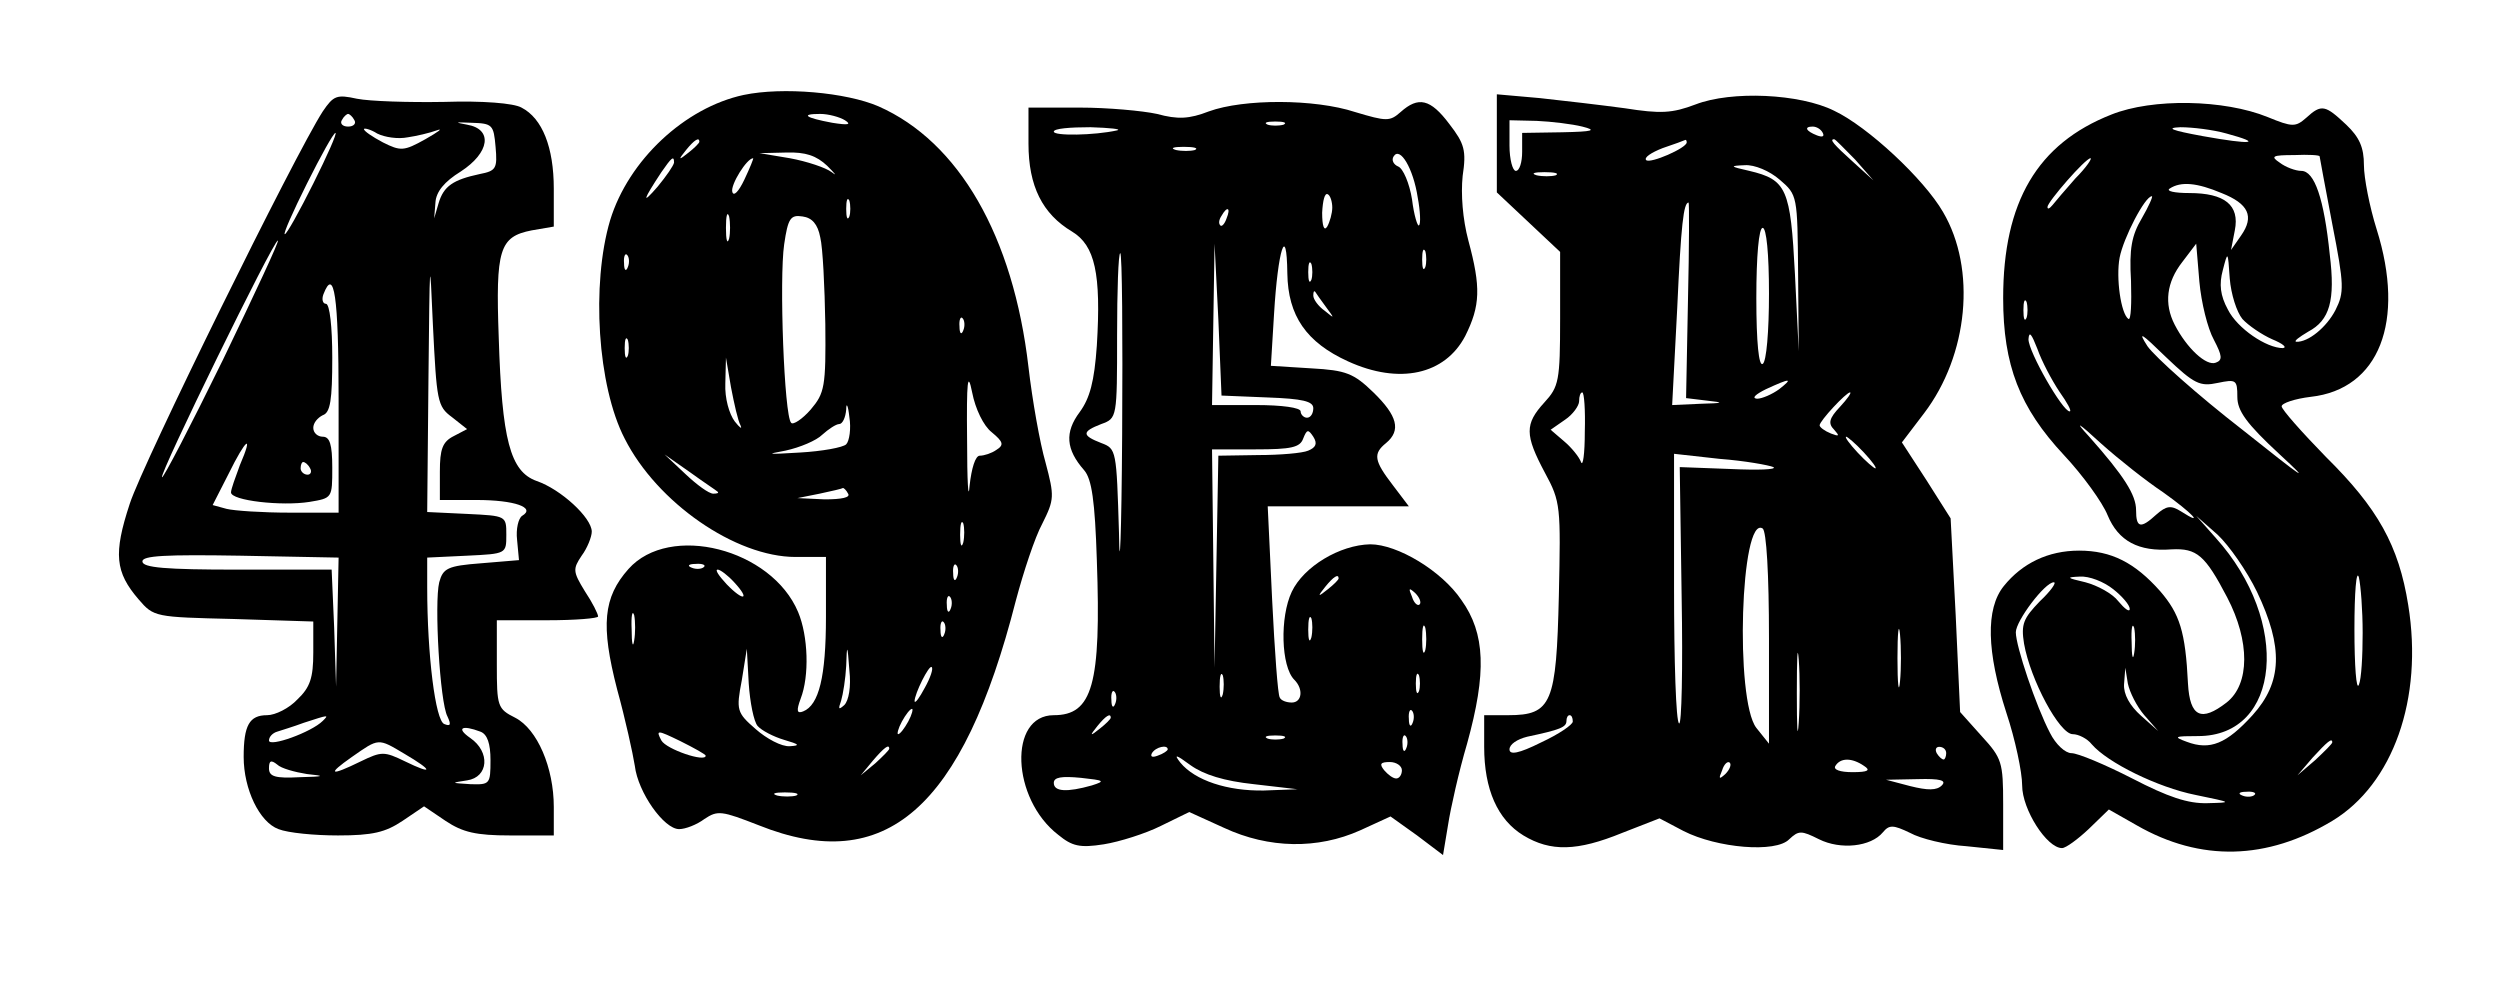
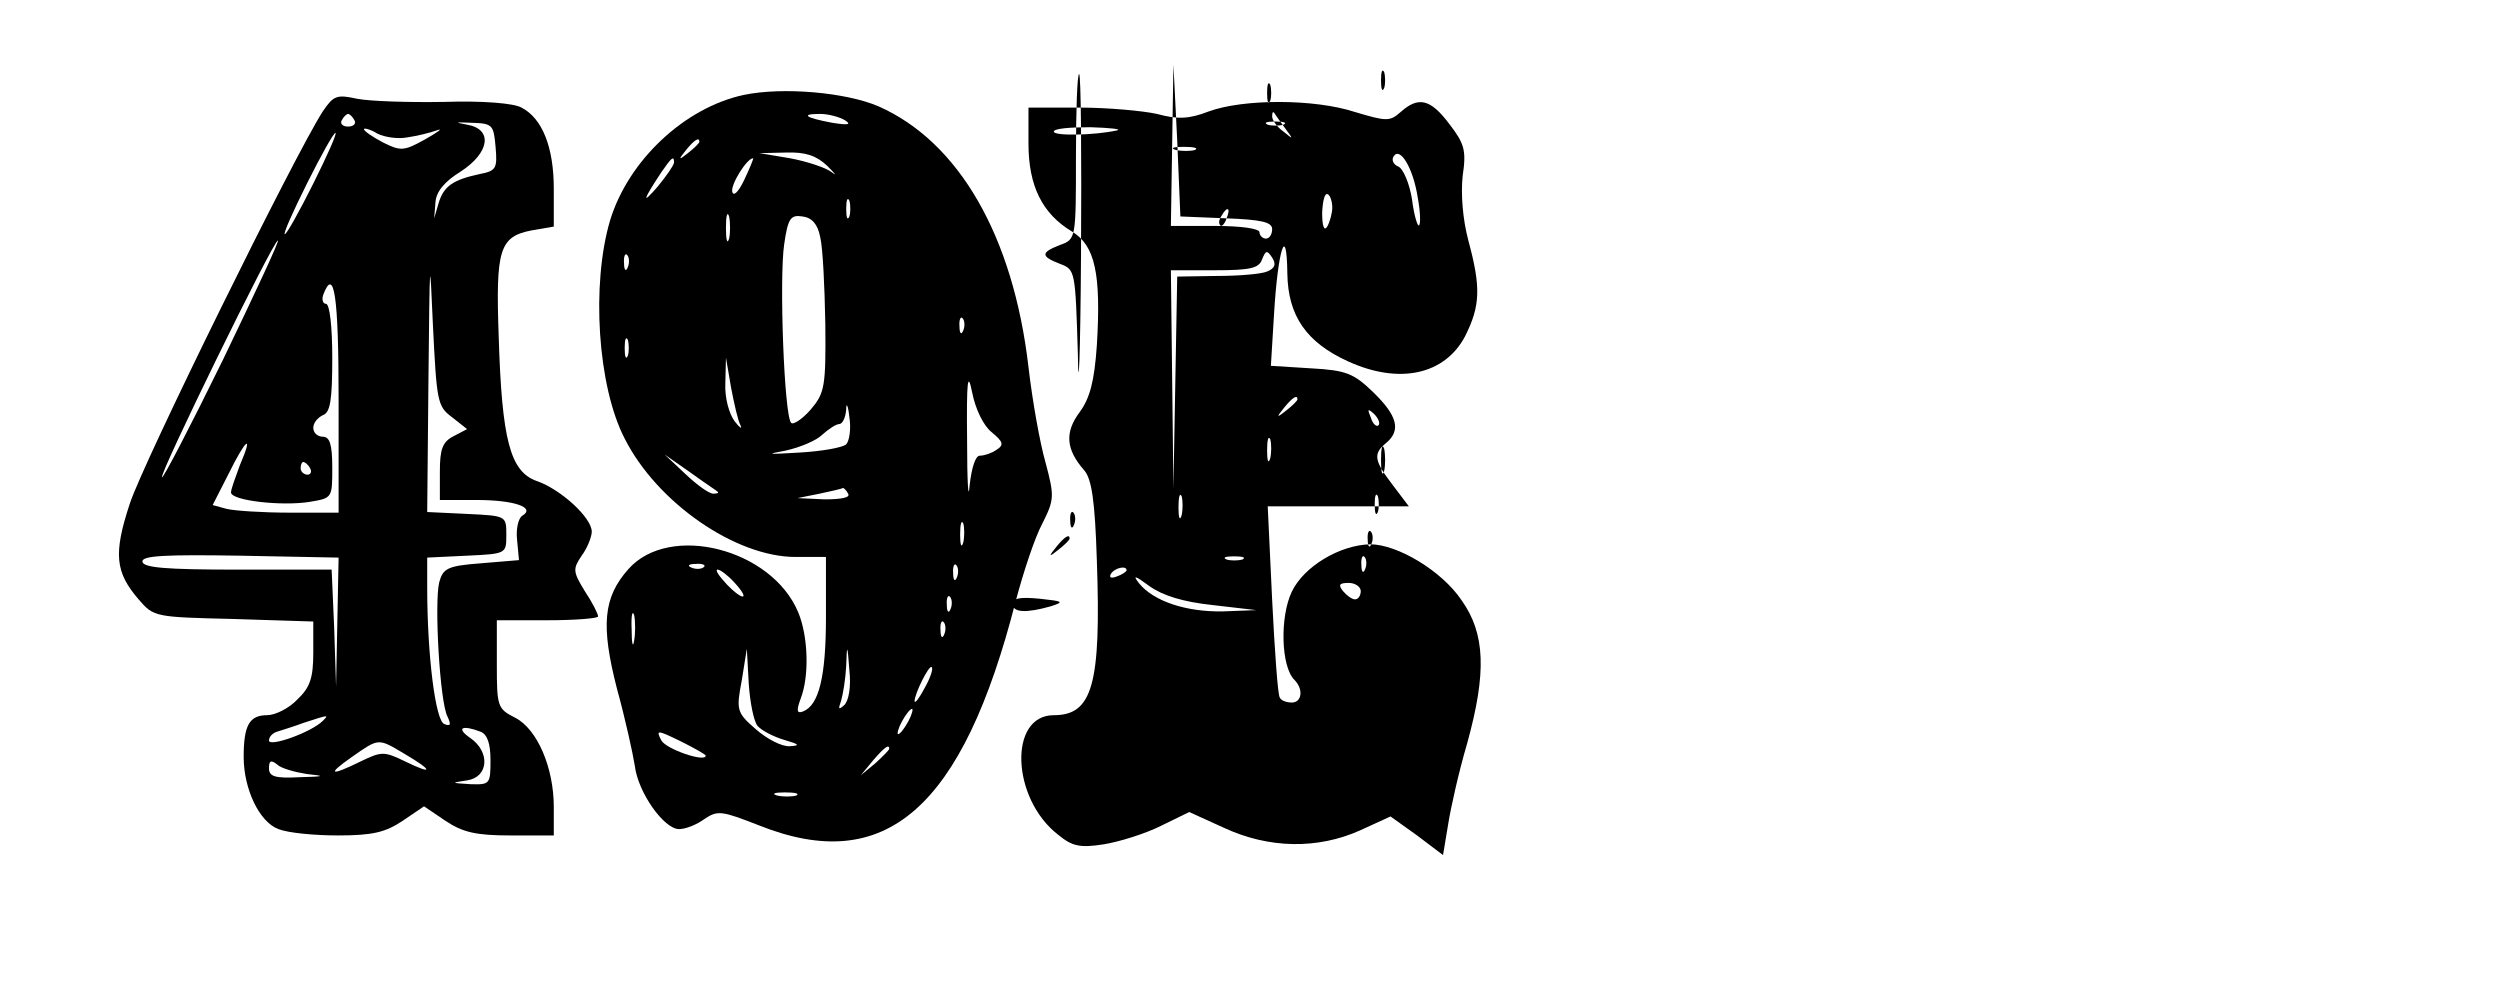
<svg xmlns="http://www.w3.org/2000/svg" version="1.0" width="295pt" height="118pt" viewBox="0 0 394 158" preserveAspectRatio="xMidYMid meet">
  <g transform="translate(0,158) scale(0.1,-0.1)" fill="#000000" stroke="none">
    <path d="M1170 1430 c-93 -20 -182 -103 -211 -198 -30 -101 -20 -262 23 -345 51 -101 175 -187 270 -187 l48 0 0 -95 c0 -94 -11 -139 -36 -149 -10 -4 -11 1 -4 20 14 36 12 99 -4 137 -42 100 -203 141 -268 68 -40 -45 -44 -89 -18 -190 13 -47 25 -102 28 -121 5 -42 46 -100 70 -100 10 0 28 7 40 16 21 14 27 13 86 -10 200 -80 322 26 406 355 12 45 30 100 42 122 19 38 19 43 5 96 -9 31 -21 99 -27 151 -24 207 -110 356 -237 412 -51 22 -151 31 -213 18z m160 -40 c11 -7 5 -8 -20 -4 -43 8 -51 14 -19 14 13 0 31 -5 39 -10z m-230 -34 c0 -2 -8 -10 -17 -17 -16 -13 -17 -12 -4 4 13 16 21 21 21 13z m202 -38 c13 -13 16 -17 7 -10 -9 7 -39 17 -66 22 l-48 8 42 1 c31 1 48 -5 65 -21z m-242 5 c-1 -5 -12 -21 -26 -38 -26 -30 -23 -21 6 23 16 23 20 27 20 15z m111 -27 c-9 -19 -17 -27 -19 -19 -3 11 23 53 33 53 1 0 -5 -15 -14 -34z m166 -58 c-3 -7 -5 -2 -5 12 0 14 2 19 5 13 2 -7 2 -19 0 -25z m-190 -35 c-3 -10 -5 -2 -5 17 0 19 2 27 5 18 2 -10 2 -26 0 -35z m144 2 c4 -16 7 -78 8 -137 1 -99 -1 -109 -23 -135 -13 -15 -28 -25 -31 -21 -11 11 -19 228 -11 282 6 41 10 47 29 44 15 -2 24 -12 28 -33z m-304 -47 c-3 -8 -6 -5 -6 6 -1 11 2 17 5 13 3 -3 4 -12 1 -19z m530 -100 c-3 -8 -6 -5 -6 6 -1 11 2 17 5 13 3 -3 4 -12 1 -19z m-530 -40 c-3 -7 -5 -2 -5 12 0 14 2 19 5 13 2 -7 2 -19 0 -25z m178 -110 c3 -7 -1 -4 -9 6 -9 12 -16 37 -15 60 l1 41 8 -47 c5 -26 11 -53 15 -60z m397 -11 c18 -15 20 -20 7 -28 -7 -5 -19 -9 -26 -9 -7 0 -13 -20 -16 -47 -2 -27 -4 6 -4 72 -1 94 1 110 8 75 5 -26 18 -53 31 -63z m-230 -19 c-5 -5 -38 -11 -73 -13 -51 -3 -56 -3 -23 3 23 5 49 16 58 25 10 9 22 17 27 17 5 0 10 10 11 23 0 12 3 7 5 -12 3 -18 0 -38 -5 -43z m-203 -75 c2 -2 -1 -3 -7 -3 -7 0 -26 14 -44 31 l-33 31 40 -28 c22 -16 42 -29 44 -31z m206 -3 c4 -6 -10 -9 -37 -9 l-43 2 35 7 c19 4 36 8 37 9 1 0 5 -3 8 -9z m182 -77 c-3 -10 -5 -4 -5 12 0 17 2 24 5 18 2 -7 2 -21 0 -30z m-410 -39 c-3 -3 -12 -4 -19 -1 -8 3 -5 6 6 6 11 1 17 -2 13 -5z m400 -16 c-3 -8 -6 -5 -6 6 -1 11 2 17 5 13 3 -3 4 -12 1 -19z m-352 -8 c26 -28 15 -31 -12 -3 -12 13 -19 23 -14 23 4 0 16 -9 26 -20z m342 -42 c-3 -8 -6 -5 -6 6 -1 11 2 17 5 13 3 -3 4 -12 1 -19z m-500 -50 c-2 -13 -4 -5 -4 17 -1 22 1 32 4 23 2 -10 2 -28 0 -40z m490 10 c-3 -8 -6 -5 -6 6 -1 11 2 17 5 13 3 -3 4 -12 1 -19z m-158 -112 c-9 -8 -10 -7 -5 7 3 10 7 35 8 55 1 35 2 35 5 -7 3 -26 -1 -48 -8 -55z m-137 -33 c6 -7 25 -17 42 -22 24 -7 26 -9 9 -10 -13 -1 -37 12 -54 27 -30 26 -31 30 -22 77 l8 50 3 -55 c2 -30 8 -60 14 -67z m264 60 c-8 -15 -15 -25 -16 -21 0 12 23 58 27 54 3 -2 -2 -17 -11 -33z m-26 -53 c-6 -11 -13 -20 -16 -20 -2 0 0 9 6 20 6 11 13 20 16 20 2 0 0 -9 -6 -20z m-320 -54 c0 -11 -62 10 -70 24 -9 17 -7 17 30 -1 22 -11 40 -21 40 -23z m290 11 c0 -2 -10 -12 -22 -23 l-23 -19 19 23 c18 21 26 27 26 19z m-147 -74 c-7 -2 -21 -2 -30 0 -10 3 -4 5 12 5 17 0 24 -2 18 -5z" />
    <path d="M505 1404 c-44 -68 -284 -555 -305 -620 -26 -79 -23 -108 14 -151 24 -28 26 -28 150 -31 l126 -4 0 -49 c0 -40 -5 -55 -25 -74 -13 -14 -35 -25 -48 -25 -28 0 -37 -16 -37 -66 0 -51 25 -103 55 -114 15 -6 57 -10 94 -10 55 0 75 5 102 23 l34 23 34 -23 c27 -18 48 -23 102 -23 l69 0 0 45 c0 62 -26 123 -61 141 -28 14 -29 18 -29 84 l0 70 80 0 c44 0 80 3 80 6 0 4 -9 22 -21 40 -19 31 -19 35 -5 56 9 12 16 30 16 38 0 22 -49 67 -87 80 -42 15 -55 65 -60 227 -5 139 1 159 52 169 l35 6 0 60 c0 65 -18 111 -51 128 -12 7 -62 11 -122 9 -56 -1 -118 1 -138 5 -32 7 -37 5 -54 -20z m50 -14 c3 -5 -1 -10 -10 -10 -9 0 -13 5 -10 10 3 6 8 10 10 10 2 0 7 -4 10 -10z m223 -42 c3 -34 1 -38 -25 -43 -42 -9 -57 -19 -65 -46 l-7 -24 2 25 c1 17 14 33 40 49 46 30 51 67 10 74 -21 4 -19 4 7 3 33 -1 35 -3 38 -38z m-139 15 c14 2 35 7 46 11 11 4 3 -2 -18 -14 -34 -19 -39 -19 -67 -5 -17 9 -30 18 -30 21 0 2 10 0 21 -7 12 -6 33 -9 48 -6z m-149 -73 c-22 -44 -42 -80 -45 -80 -3 0 13 36 35 80 22 44 42 80 45 80 3 0 -13 -36 -35 -80z m-143 -279 c-51 -104 -94 -187 -96 -185 -5 4 176 374 183 374 3 0 -37 -85 -87 -189z m362 -90 l24 -19 -21 -11 c-18 -9 -22 -21 -22 -56 l0 -45 58 0 c60 0 94 -12 72 -25 -6 -4 -10 -21 -8 -38 l3 -32 -60 -5 c-53 -4 -60 -8 -66 -30 -8 -32 1 -190 13 -212 6 -13 5 -16 -5 -12 -14 5 -27 109 -27 216 l0 47 63 3 c62 3 62 3 62 33 0 30 0 30 -62 33 l-63 3 2 212 c2 192 2 200 7 84 6 -121 7 -129 30 -146z m-179 29 l0 -180 -77 0 c-43 0 -88 3 -100 6 l-22 6 25 49 c28 57 40 65 18 14 -7 -19 -14 -38 -14 -43 0 -13 80 -22 124 -15 36 6 36 6 36 54 0 37 -4 49 -15 49 -8 0 -15 6 -15 14 0 8 7 16 15 20 12 4 15 24 15 91 0 48 -4 85 -10 85 -5 0 -7 7 -4 15 17 44 24 -3 24 -165z m-45 -110 c3 -5 1 -10 -4 -10 -6 0 -11 5 -11 10 0 6 2 10 4 10 3 0 8 -4 11 -10z m43 -243 l-2 -102 -3 93 -4 92 -149 0 c-113 0 -150 3 -150 13 0 9 36 11 155 9 l155 -3 -2 -102z m-23 -156 c-18 -18 -85 -42 -85 -31 0 6 6 12 13 14 6 2 26 8 42 14 40 13 40 13 30 3z m249 -17 c11 -4 16 -19 16 -45 0 -38 -1 -39 -32 -38 -31 2 -31 2 -5 6 34 5 37 45 5 67 -23 16 -13 21 16 10z m-120 -35 c46 -27 46 -34 1 -12 -33 16 -37 16 -70 0 -49 -24 -54 -21 -14 7 43 30 41 30 83 5z m-154 -32 c30 -3 28 -4 -12 -5 -38 -2 -48 1 -48 14 0 12 3 14 13 6 6 -6 28 -12 47 -15z" />
-     <path d="M2360 1353 l0 -77 50 -47 50 -47 0 -105 c0 -99 -2 -108 -25 -133 -31 -34 -31 -51 1 -111 25 -46 25 -53 22 -194 -4 -170 -11 -189 -80 -189 l-38 0 0 -50 c0 -67 21 -115 62 -140 43 -26 85 -25 156 4 l59 23 38 -20 c53 -27 146 -35 167 -13 15 14 19 14 47 0 34 -17 82 -12 101 11 10 12 16 12 43 -1 16 -9 57 -19 89 -21 l58 -6 0 72 c0 67 -2 73 -34 108 l-34 38 -7 153 -8 153 -38 60 -39 60 35 46 c70 92 83 228 30 318 -30 52 -119 135 -172 160 -54 27 -162 32 -219 10 -37 -14 -55 -15 -112 -6 -37 5 -97 12 -134 16 l-68 6 0 -78z m135 27 c24 -6 17 -8 -32 -9 l-63 -1 0 -30 c0 -16 -4 -30 -10 -30 -5 0 -10 18 -10 40 l0 40 43 -1 c23 -1 56 -5 72 -9z m380 -10 c3 -6 -1 -7 -9 -4 -18 7 -21 14 -7 14 6 0 13 -4 16 -10z m-215 -15 c0 -9 -58 -34 -64 -28 -4 4 8 12 26 19 18 6 34 12 36 13 1 0 2 -1 2 -4z m266 -27 l29 -33 -32 29 c-31 28 -38 36 -30 36 2 0 16 -15 33 -32z m-119 -32 c28 -24 28 -25 29 -148 l1 -123 -6 122 c-7 135 -13 149 -72 163 -31 7 -32 8 -7 9 15 1 39 -9 55 -23z m-354 7 c-7 -2 -21 -2 -30 0 -10 3 -4 5 12 5 17 0 24 -2 18 -5z m209 -197 l-3 -155 33 -4 c28 -3 27 -4 -11 -5 l-44 -2 8 153 c6 132 10 167 18 167 1 0 1 -69 -1 -154z m128 10 c0 -59 -4 -108 -10 -111 -6 -4 -10 33 -10 104 0 67 4 111 10 111 6 0 10 -41 10 -104z m16 -151 c-11 -8 -27 -15 -35 -15 -9 1 -2 7 14 15 39 18 44 18 21 0z m-307 -67 c0 -35 -3 -56 -6 -48 -3 8 -15 23 -27 33 l-21 18 23 16 c12 8 22 22 22 29 0 8 2 14 5 14 3 0 5 -28 4 -62z m403 39 c-17 -18 -19 -26 -9 -36 9 -10 8 -11 -5 -6 -10 4 -18 10 -18 13 0 7 42 52 48 52 3 0 -4 -10 -16 -23z m38 -72 c13 -14 21 -25 18 -25 -2 0 -15 11 -28 25 -13 14 -21 25 -18 25 2 0 15 -11 28 -25z m-143 -23 c6 -4 -24 -5 -68 -3 l-80 3 3 -205 c2 -113 0 -203 -4 -200 -5 2 -8 99 -8 215 l0 211 72 -8 c40 -3 78 -10 85 -13z m-7 -270 l0 -167 -20 25 c-34 44 -25 337 10 315 6 -4 10 -72 10 -173z m207 -69 c-2 -21 -4 -4 -4 37 0 41 2 58 4 38 2 -21 2 -55 0 -75z m-160 -65 c-2 -29 -3 -8 -3 47 0 55 1 79 3 53 2 -26 2 -71 0 -100z m-357 2 c0 -5 -22 -20 -50 -33 -36 -18 -50 -20 -50 -11 0 8 12 16 28 20 52 11 62 15 62 25 0 5 2 9 5 9 3 0 5 -4 5 -10z m590 -50 c0 -5 -2 -10 -4 -10 -3 0 -8 5 -11 10 -3 6 -1 10 4 10 6 0 11 -4 11 -10z m-349 -33 c-10 -9 -11 -8 -5 6 3 10 9 15 12 12 3 -3 0 -11 -7 -18z m219 13 c11 -7 7 -10 -18 -10 -20 0 -31 4 -27 10 8 13 26 13 45 0z m123 -31 c-8 -8 -22 -8 -50 -1 l-38 10 50 1 c36 1 46 -2 38 -10z" />
-     <path d="M1905 1404 c-31 -12 -49 -13 -82 -4 -23 5 -78 10 -122 10 l-81 0 0 -57 c0 -67 22 -111 69 -139 36 -22 46 -66 39 -180 -4 -57 -11 -83 -27 -105 -24 -32 -22 -59 7 -92 12 -14 17 -48 20 -142 7 -197 -7 -245 -68 -245 -72 0 -67 -132 7 -189 22 -18 34 -21 72 -15 25 4 66 17 90 29 l45 22 55 -25 c71 -33 148 -34 215 -4 l48 22 42 -30 41 -31 8 48 c4 26 17 84 30 128 31 112 29 174 -9 227 -31 46 -101 88 -144 88 -48 -1 -105 -35 -124 -75 -19 -40 -17 -118 4 -139 15 -15 12 -36 -4 -36 -8 0 -17 3 -19 8 -3 4 -8 73 -12 154 l-7 148 111 0 112 0 -25 33 c-30 39 -32 50 -11 67 24 20 18 43 -20 80 -31 30 -43 35 -98 38 l-64 4 5 82 c6 101 20 146 21 64 1 -67 30 -109 96 -139 81 -37 153 -21 185 40 24 48 25 77 5 151 -9 34 -12 73 -9 102 6 40 3 51 -21 82 -30 40 -49 44 -77 19 -17 -15 -22 -15 -72 0 -64 21 -176 21 -231 1z m118 -21 c-7 -2 -19 -2 -25 0 -7 3 -2 5 12 5 14 0 19 -2 13 -5z m-263 -9 c-36 -8 -100 -9 -100 -2 0 5 26 7 58 7 31 -1 50 -3 42 -5z m123 -31 c-7 -2 -21 -2 -30 0 -10 3 -4 5 12 5 17 0 24 -2 18 -5z m352 -75 c4 -21 5 -42 2 -44 -2 -3 -8 16 -11 41 -4 25 -14 49 -22 52 -7 3 -11 10 -7 16 10 16 31 -19 38 -65z m-135 -16 c0 -9 -4 -23 -8 -30 -5 -8 -8 1 -8 22 1 19 4 32 9 29 4 -2 7 -12 7 -21z m-167 -17 c-3 -9 -8 -14 -10 -11 -3 3 -2 9 2 15 9 16 15 13 8 -4z m65 -283 c55 -2 72 -6 72 -17 0 -8 -4 -15 -10 -15 -5 0 -10 5 -10 10 0 6 -30 10 -70 10 l-70 0 2 128 2 127 6 -120 5 -120 73 -3z m249 206 c-3 -7 -5 -2 -5 12 0 14 2 19 5 13 2 -7 2 -19 0 -25z m-479 -265 c-1 -159 -4 -228 -5 -155 -4 131 -4 133 -28 142 -31 12 -31 18 0 30 25 9 25 10 25 140 0 71 2 130 5 130 3 0 4 -129 3 -287z m299 245 c-3 -7 -5 -2 -5 12 0 14 2 19 5 13 2 -7 2 -19 0 -25z m23 -43 c14 -19 14 -19 -2 -6 -10 7 -18 18 -18 24 0 6 1 8 3 6 1 -2 9 -13 17 -24z m-28 -227 c-9 -4 -45 -7 -79 -7 l-63 -1 -3 -167 -3 -168 -2 173 -2 172 69 0 c56 0 70 3 75 17 6 15 8 15 16 3 7 -11 4 -17 -8 -22z m48 -202 c0 -2 -8 -10 -17 -17 -16 -13 -17 -12 -4 4 13 16 21 21 21 13z m128 -41 c-3 -3 -9 2 -12 12 -6 14 -5 15 5 6 7 -7 10 -15 7 -18z m-171 -52 c-3 -10 -5 -4 -5 12 0 17 2 24 5 18 2 -7 2 -21 0 -30z m180 -20 c-3 -10 -5 -2 -5 17 0 19 2 27 5 18 2 -10 2 -26 0 -35z m-320 -70 c-3 -10 -5 -4 -5 12 0 17 2 24 5 18 2 -7 2 -21 0 -30z m310 5 c-3 -7 -5 -2 -5 12 0 14 2 19 5 13 2 -7 2 -19 0 -25z m-480 -20 c-3 -8 -6 -5 -6 6 -1 11 2 17 5 13 3 -3 4 -12 1 -19z m470 -30 c-3 -8 -6 -5 -6 6 -1 11 2 17 5 13 3 -3 4 -12 1 -19z m-477 8 c0 -2 -8 -10 -17 -17 -16 -13 -17 -12 -4 4 13 16 21 21 21 13z m273 -33 c-7 -2 -19 -2 -25 0 -7 3 -2 5 12 5 14 0 19 -2 13 -5z m194 -15 c-3 -8 -6 -5 -6 6 -1 11 2 17 5 13 3 -3 4 -12 1 -19z m-377 -2 c0 -2 -7 -7 -16 -10 -8 -3 -12 -2 -9 4 6 10 25 14 25 6z m136 -55 l69 -8 -53 -2 c-58 -1 -109 16 -132 44 -11 14 -7 13 16 -4 21 -15 53 -25 100 -30z m234 22 c0 -7 -4 -13 -9 -13 -5 0 -13 6 -19 13 -8 10 -6 13 9 13 10 0 19 -6 19 -13z m-490 -24 c-39 -11 -60 -10 -60 4 0 9 12 11 43 8 37 -4 39 -5 17 -12z" />
-     <path d="M3331 1399 c-117 -46 -171 -138 -171 -290 0 -106 26 -173 96 -248 30 -32 61 -75 69 -95 17 -41 49 -58 101 -54 40 2 53 -9 88 -76 36 -69 36 -137 -1 -166 -40 -31 -58 -23 -61 30 -4 82 -13 110 -44 146 -40 45 -77 64 -128 64 -49 0 -90 -20 -119 -56 -29 -36 -27 -104 4 -200 14 -42 25 -94 25 -115 0 -38 39 -99 63 -99 6 0 25 14 42 30 l32 31 44 -25 c101 -58 206 -55 309 7 96 58 144 193 120 341 -15 94 -48 153 -130 234 -38 39 -70 75 -70 80 0 5 21 12 46 15 108 12 150 119 104 265 -11 35 -20 81 -20 101 0 28 -7 44 -28 64 -33 31 -39 33 -63 11 -17 -15 -22 -15 -61 1 -69 28 -182 30 -247 4z m182 -30 c59 -16 40 -18 -38 -4 -49 9 -59 13 -35 14 19 0 52 -4 73 -10z m147 -36 c0 -1 9 -49 20 -107 19 -97 19 -108 5 -136 -14 -27 -43 -51 -62 -50 -4 1 4 7 19 16 34 18 43 49 34 122 -9 88 -24 132 -45 132 -9 0 -25 6 -34 13 -15 10 -12 12 23 12 22 1 40 0 40 -2z m-386 -35 c-16 -18 -32 -37 -36 -42 -5 -6 -8 -7 -8 -3 0 8 60 77 68 77 3 0 -7 -15 -24 -32z m231 -23 c43 -17 52 -37 31 -67 l-16 -23 6 31 c8 40 -16 59 -72 59 -23 0 -37 3 -31 7 18 12 44 9 82 -7z m-126 -40 c-16 -27 -20 -48 -17 -99 1 -35 0 -62 -4 -60 -12 8 -20 65 -14 97 6 31 40 97 51 97 2 0 -5 -16 -16 -35z m114 -192 c13 -25 14 -32 3 -36 -15 -6 -46 23 -65 60 -17 33 -13 67 12 99 l22 29 5 -60 c3 -33 13 -74 23 -92z m45 33 c9 -10 31 -25 47 -32 17 -7 24 -13 17 -14 -26 0 -72 31 -87 61 -12 22 -14 40 -8 62 8 31 8 31 11 -13 2 -25 11 -53 20 -64z m-341 2 c-3 -7 -5 -2 -5 12 0 14 2 19 5 13 2 -7 2 -19 0 -25z m52 -117 c12 -17 20 -31 16 -31 -11 0 -65 94 -65 114 1 14 5 8 14 -15 7 -20 23 -50 35 -68z m250 14 c29 6 31 5 31 -22 0 -22 14 -42 67 -91 52 -48 39 -39 -59 39 -71 55 -138 115 -150 132 -16 25 -10 21 29 -17 45 -43 54 -47 82 -41z m-86 -173 c45 -32 67 -55 28 -30 -16 10 -23 9 -39 -5 -25 -23 -32 -21 -32 7 0 24 -19 54 -74 116 -24 26 -19 24 19 -11 28 -25 71 -59 98 -77z m148 -157 c42 -88 40 -143 -7 -195 -41 -45 -67 -56 -104 -42 -22 8 -19 9 18 9 131 0 147 181 28 313 l-31 35 34 -30 c18 -17 46 -57 62 -90z m167 -65 c0 -36 -2 -73 -6 -82 -4 -10 -7 30 -7 88 0 58 3 95 7 82 3 -13 6 -52 6 -88z m-394 69 c14 -11 26 -25 26 -31 0 -6 -8 0 -18 12 -9 12 -33 25 -52 30 -30 7 -31 8 -9 9 15 1 38 -8 53 -20z m-116 -19 c-26 -27 -30 -36 -25 -67 10 -57 56 -143 77 -143 9 0 23 -7 30 -16 25 -29 104 -68 164 -80 58 -12 59 -12 19 -13 -31 -1 -63 10 -119 39 -43 22 -86 40 -96 40 -10 0 -25 14 -34 32 -22 42 -54 137 -54 159 0 18 46 79 60 79 5 0 -5 -14 -22 -30z m149 -82 c-2 -13 -4 -5 -4 17 -1 22 1 32 4 23 2 -10 2 -28 0 -40z m16 -98 l22 -25 -27 24 c-18 16 -28 34 -27 50 l2 26 4 -25 c3 -14 14 -36 26 -50z m297 -43 c0 -2 -12 -14 -27 -28 l-28 -24 24 28 c23 25 31 32 31 24z m-123 -83 c-3 -3 -12 -4 -19 -1 -8 3 -5 6 6 6 11 1 17 -2 13 -5z" />
+     <path d="M1905 1404 c-31 -12 -49 -13 -82 -4 -23 5 -78 10 -122 10 l-81 0 0 -57 c0 -67 22 -111 69 -139 36 -22 46 -66 39 -180 -4 -57 -11 -83 -27 -105 -24 -32 -22 -59 7 -92 12 -14 17 -48 20 -142 7 -197 -7 -245 -68 -245 -72 0 -67 -132 7 -189 22 -18 34 -21 72 -15 25 4 66 17 90 29 l45 22 55 -25 c71 -33 148 -34 215 -4 l48 22 42 -30 41 -31 8 48 c4 26 17 84 30 128 31 112 29 174 -9 227 -31 46 -101 88 -144 88 -48 -1 -105 -35 -124 -75 -19 -40 -17 -118 4 -139 15 -15 12 -36 -4 -36 -8 0 -17 3 -19 8 -3 4 -8 73 -12 154 l-7 148 111 0 112 0 -25 33 c-30 39 -32 50 -11 67 24 20 18 43 -20 80 -31 30 -43 35 -98 38 l-64 4 5 82 c6 101 20 146 21 64 1 -67 30 -109 96 -139 81 -37 153 -21 185 40 24 48 25 77 5 151 -9 34 -12 73 -9 102 6 40 3 51 -21 82 -30 40 -49 44 -77 19 -17 -15 -22 -15 -72 0 -64 21 -176 21 -231 1z m118 -21 c-7 -2 -19 -2 -25 0 -7 3 -2 5 12 5 14 0 19 -2 13 -5z m-263 -9 c-36 -8 -100 -9 -100 -2 0 5 26 7 58 7 31 -1 50 -3 42 -5z m123 -31 c-7 -2 -21 -2 -30 0 -10 3 -4 5 12 5 17 0 24 -2 18 -5z m352 -75 c4 -21 5 -42 2 -44 -2 -3 -8 16 -11 41 -4 25 -14 49 -22 52 -7 3 -11 10 -7 16 10 16 31 -19 38 -65z m-135 -16 c0 -9 -4 -23 -8 -30 -5 -8 -8 1 -8 22 1 19 4 32 9 29 4 -2 7 -12 7 -21z m-167 -17 c-3 -9 -8 -14 -10 -11 -3 3 -2 9 2 15 9 16 15 13 8 -4z c55 -2 72 -6 72 -17 0 -8 -4 -15 -10 -15 -5 0 -10 5 -10 10 0 6 -30 10 -70 10 l-70 0 2 128 2 127 6 -120 5 -120 73 -3z m249 206 c-3 -7 -5 -2 -5 12 0 14 2 19 5 13 2 -7 2 -19 0 -25z m-479 -265 c-1 -159 -4 -228 -5 -155 -4 131 -4 133 -28 142 -31 12 -31 18 0 30 25 9 25 10 25 140 0 71 2 130 5 130 3 0 4 -129 3 -287z m299 245 c-3 -7 -5 -2 -5 12 0 14 2 19 5 13 2 -7 2 -19 0 -25z m23 -43 c14 -19 14 -19 -2 -6 -10 7 -18 18 -18 24 0 6 1 8 3 6 1 -2 9 -13 17 -24z m-28 -227 c-9 -4 -45 -7 -79 -7 l-63 -1 -3 -167 -3 -168 -2 173 -2 172 69 0 c56 0 70 3 75 17 6 15 8 15 16 3 7 -11 4 -17 -8 -22z m48 -202 c0 -2 -8 -10 -17 -17 -16 -13 -17 -12 -4 4 13 16 21 21 21 13z m128 -41 c-3 -3 -9 2 -12 12 -6 14 -5 15 5 6 7 -7 10 -15 7 -18z m-171 -52 c-3 -10 -5 -4 -5 12 0 17 2 24 5 18 2 -7 2 -21 0 -30z m180 -20 c-3 -10 -5 -2 -5 17 0 19 2 27 5 18 2 -10 2 -26 0 -35z m-320 -70 c-3 -10 -5 -4 -5 12 0 17 2 24 5 18 2 -7 2 -21 0 -30z m310 5 c-3 -7 -5 -2 -5 12 0 14 2 19 5 13 2 -7 2 -19 0 -25z m-480 -20 c-3 -8 -6 -5 -6 6 -1 11 2 17 5 13 3 -3 4 -12 1 -19z m470 -30 c-3 -8 -6 -5 -6 6 -1 11 2 17 5 13 3 -3 4 -12 1 -19z m-477 8 c0 -2 -8 -10 -17 -17 -16 -13 -17 -12 -4 4 13 16 21 21 21 13z m273 -33 c-7 -2 -19 -2 -25 0 -7 3 -2 5 12 5 14 0 19 -2 13 -5z m194 -15 c-3 -8 -6 -5 -6 6 -1 11 2 17 5 13 3 -3 4 -12 1 -19z m-377 -2 c0 -2 -7 -7 -16 -10 -8 -3 -12 -2 -9 4 6 10 25 14 25 6z m136 -55 l69 -8 -53 -2 c-58 -1 -109 16 -132 44 -11 14 -7 13 16 -4 21 -15 53 -25 100 -30z m234 22 c0 -7 -4 -13 -9 -13 -5 0 -13 6 -19 13 -8 10 -6 13 9 13 10 0 19 -6 19 -13z m-490 -24 c-39 -11 -60 -10 -60 4 0 9 12 11 43 8 37 -4 39 -5 17 -12z" />
  </g>
</svg>